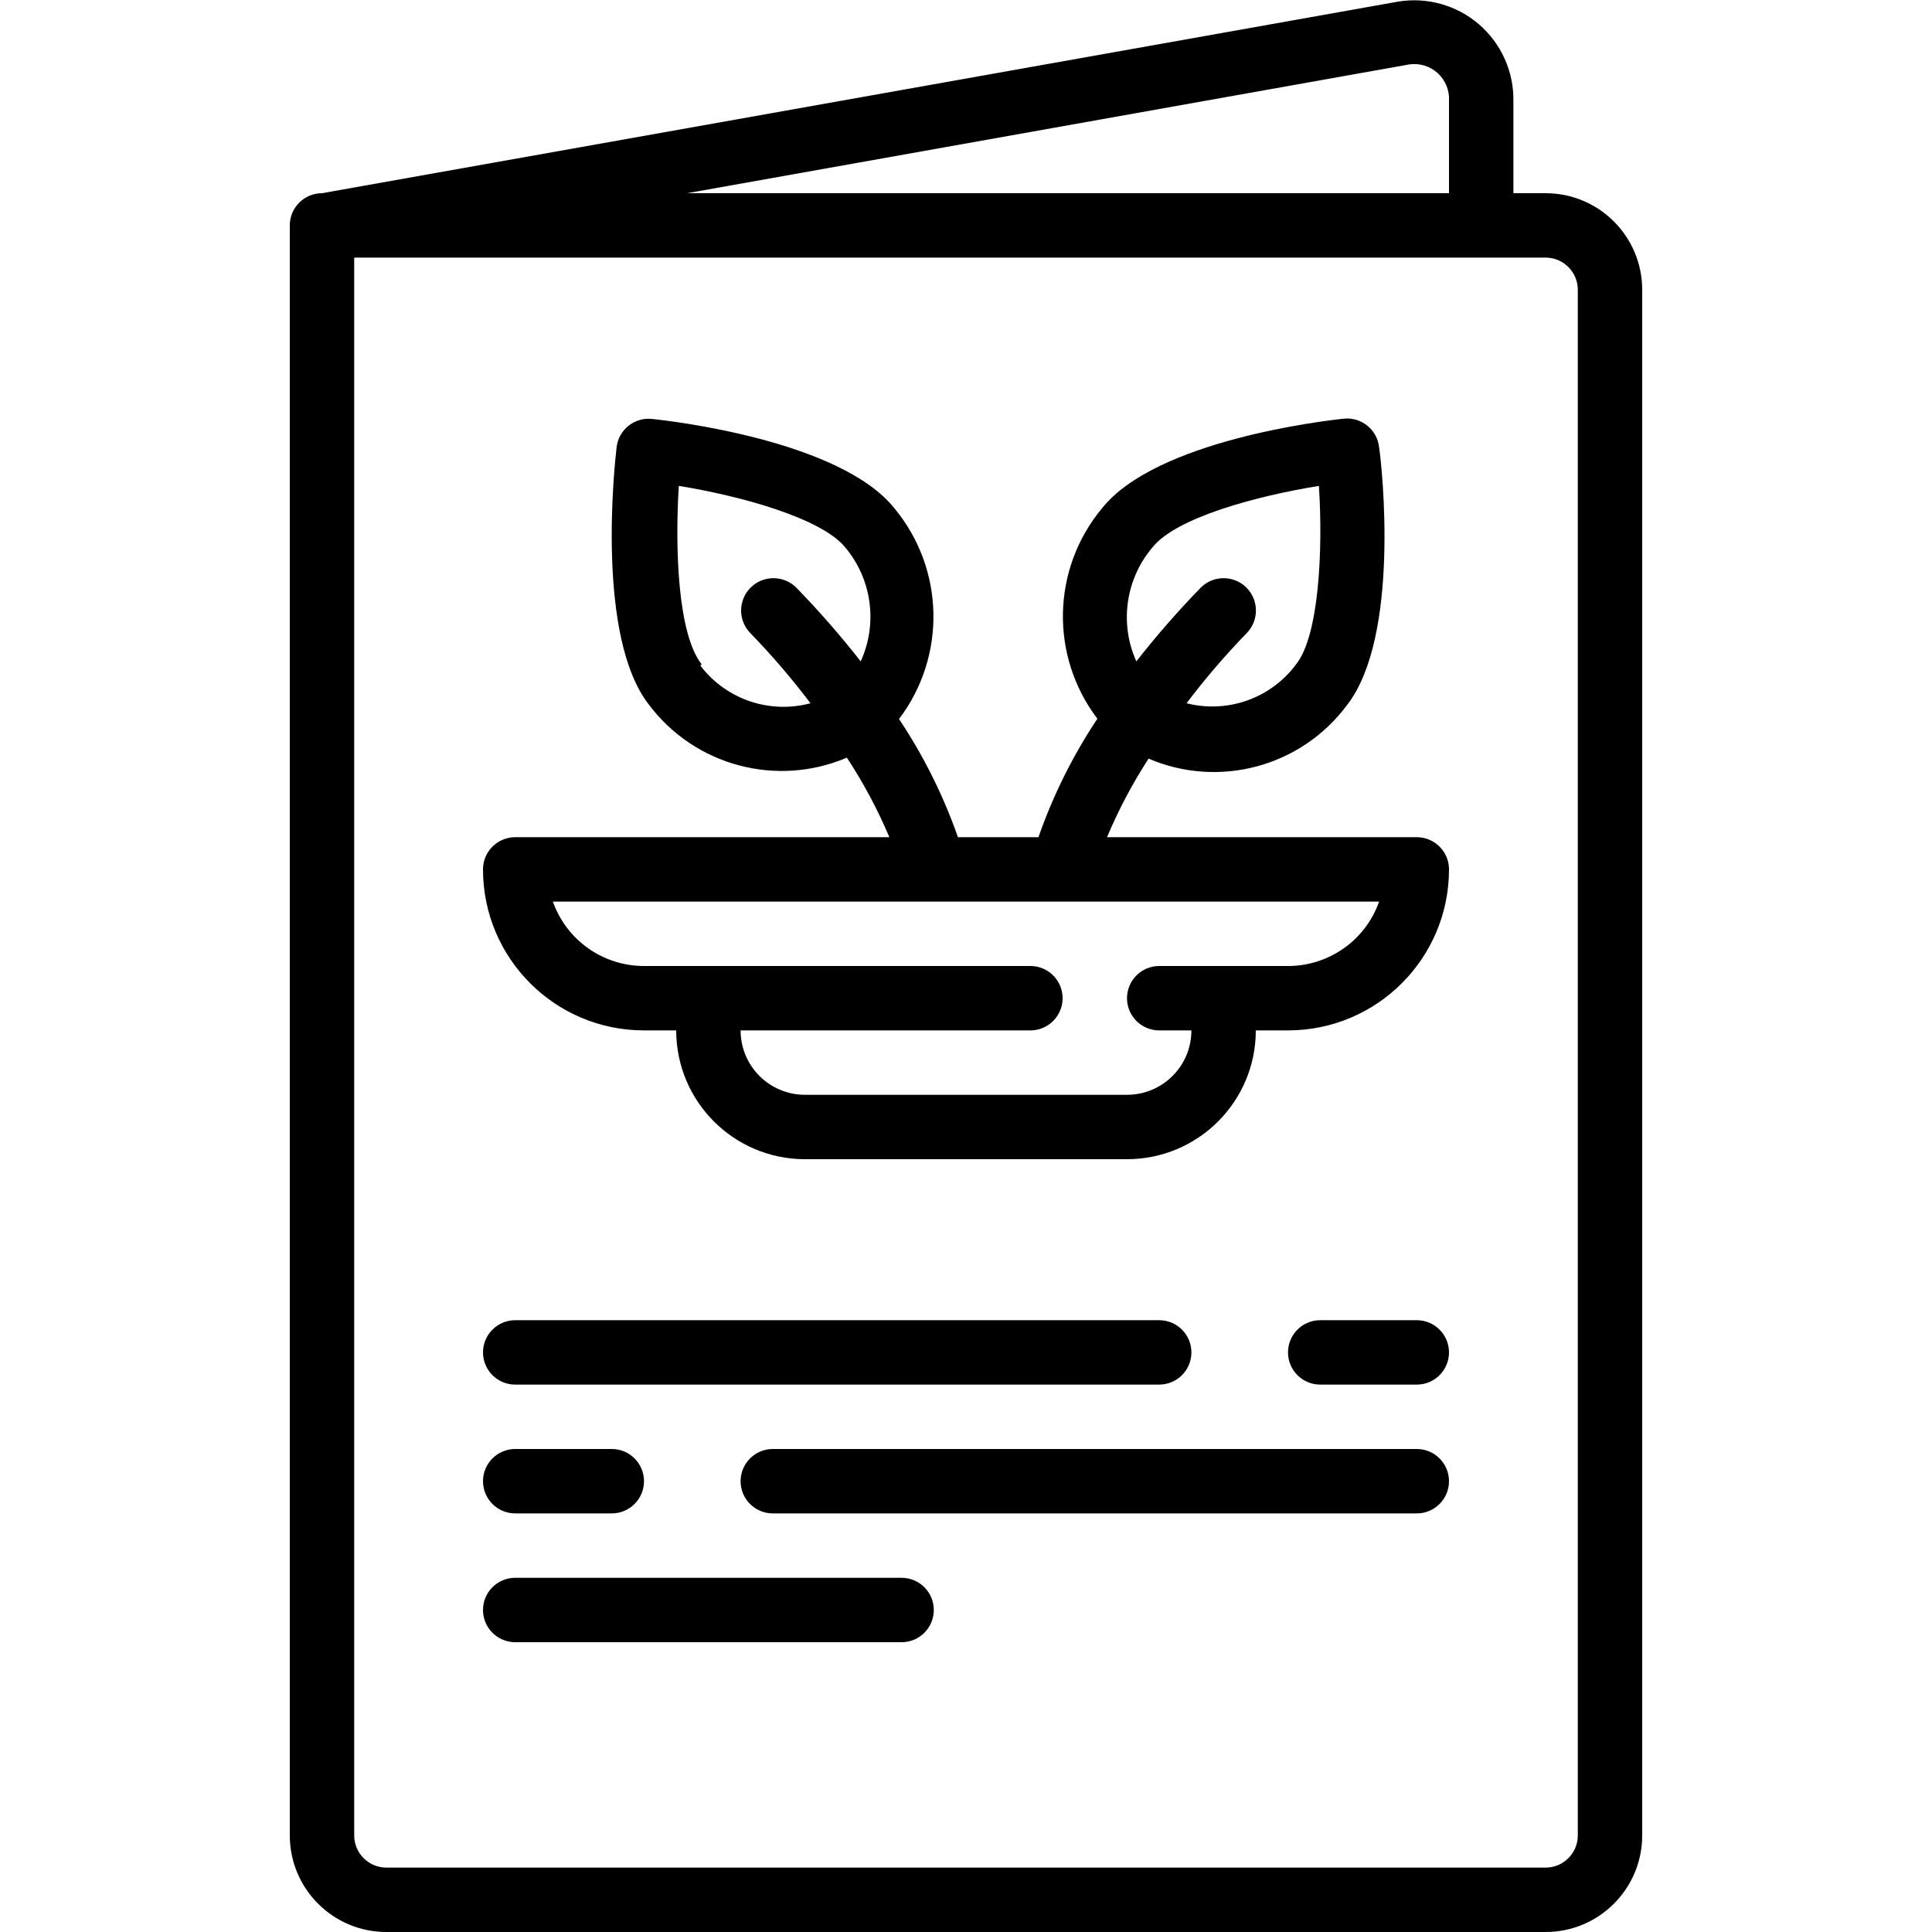
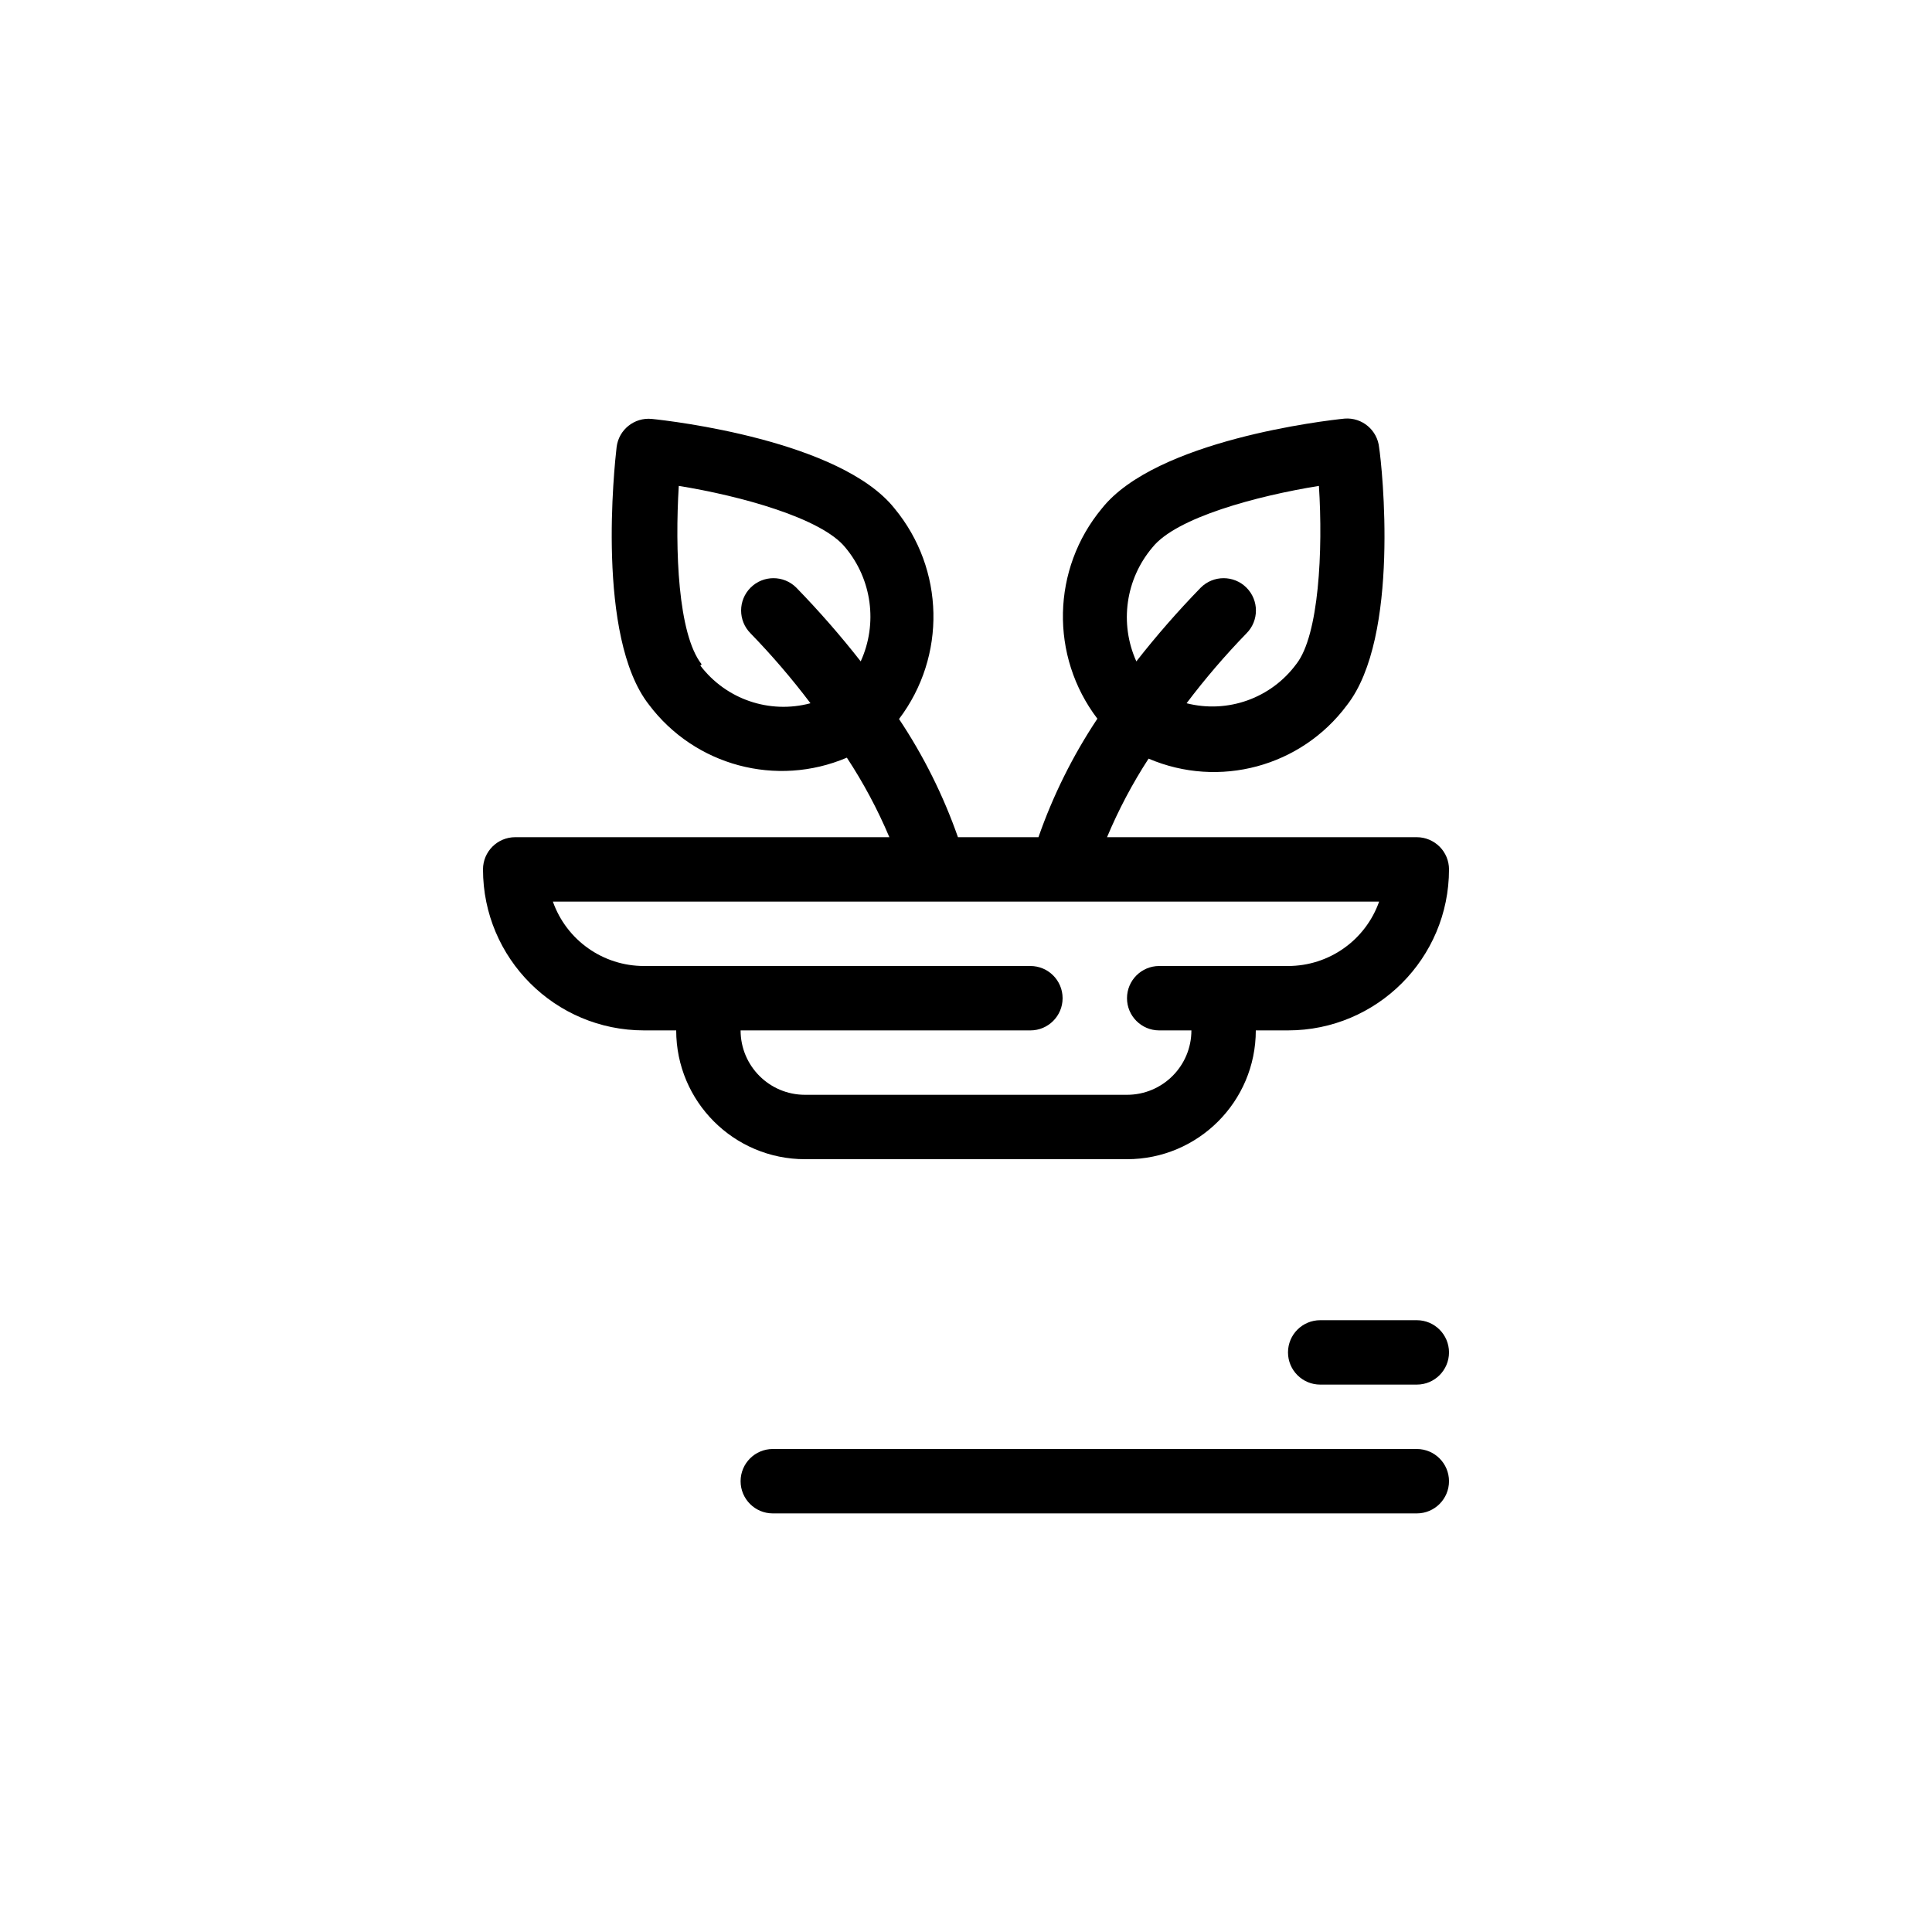
<svg xmlns="http://www.w3.org/2000/svg" height="512" viewBox="0 0 42 60" width="512">
  <g id="022---Vegan-Menu">
-     <path id="Shape" d="m39 6h-1v-2.87c.012-.911-.38-1.781-1.071-2.376-.691-.594-1.61-.852-2.509-.704l-33.42 5.95c-.552 0-1 .448-1 1v50c0 1.657 1.343 3 3 3h36c1.657 0 3-1.343 3-3v-48c0-1.657-1.343-3-3-3zm-4.23-4c.32-.045.644.055.882.274.238.219.366.533.348.856v2.87h-23.66zm5.23 55c0 .552-.448 1-1 1h-36c-.552 0-1-.448-1-1v-49h37c.552 0 1 .448 1 1z" />
    <path id="Shape" d="m35 26h-9.62c.356-.85.788-1.667 1.29-2.44 2.19.938 4.738.252 6.16-1.66 1.66-2.12 1.09-7.42 1-8-.053-.541-.528-.941-1.07-.9-.6.06-5.86.67-7.54 2.79-1.56 1.879-1.618 4.586-.14 6.53-.762 1.145-1.377 2.381-1.83 3.68h-2.5c-.454-1.295-1.068-2.528-1.83-3.67 1.476-1.949 1.418-4.656-.14-6.54-1.68-2.11-6.94-2.72-7.54-2.78-.539-.053-1.022.333-1.09.87-.07.6-.64 5.9 1 8 1.426 1.9 3.965 2.581 6.15 1.65.514.781.956 1.608 1.32 2.47h-11.62c-.552 0-1 .448-1 1 0 2.761 2.239 5 5 5h1c0 2.209 1.791 4 4 4h10c2.209 0 4-1.791 4-4h1c2.761 0 5-2.239 5-5 0-.265-.105-.52-.293-.707s-.442-.293-.707-.293zm-8.21-9c.74-.93 3.25-1.6 5.17-1.91.13 2 0 4.64-.7 5.53-.782 1.063-2.131 1.546-3.41 1.22.575-.761 1.196-1.486 1.86-2.17.392-.392.392-1.028 0-1.42s-1.028-.392-1.42 0c-.707.727-1.375 1.491-2 2.29-.53-1.178-.335-2.555.5-3.54zm-14 3.63c-.74-.94-.83-3.57-.71-5.54 1.92.31 4.43 1 5.17 1.91.828.989 1.015 2.366.48 3.54-.625-.799-1.293-1.563-2-2.29-.392-.392-1.028-.392-1.42 0s-.392 1.028 0 1.42c.664.684 1.285 1.409 1.86 2.17-1.272.341-2.624-.121-3.42-1.17zm18.21 9.37h-4c-.552 0-1 .448-1 1s.448 1 1 1h1c0 1.105-.895 2-2 2h-10c-1.105 0-2-.895-2-2h9c.552 0 1-.448 1-1s-.448-1-1-1h-12c-1.272.001-2.406-.801-2.83-2h25.66c-.424 1.199-1.558 2.001-2.83 2z" />
    <path id="Shape" d="m35 41h-3c-.552 0-1 .448-1 1s.448 1 1 1h3c.552 0 1-.448 1-1s-.448-1-1-1z" />
-     <path id="Shape" d="m7 43h20c.552 0 1-.448 1-1s-.448-1-1-1h-20c-.552 0-1 .448-1 1s.448 1 1 1z" />
-     <path id="Shape" d="m7 47h3c.552 0 1-.448 1-1s-.448-1-1-1h-3c-.552 0-1 .448-1 1s.448 1 1 1z" />
    <path id="Shape" d="m35 45h-20c-.552 0-1 .448-1 1s.448 1 1 1h20c.552 0 1-.448 1-1s-.448-1-1-1z" />
-     <path id="Shape" d="m19 49h-12c-.552 0-1 .448-1 1s.448 1 1 1h12c.552 0 1-.448 1-1s-.448-1-1-1z" />
  </g>
</svg>